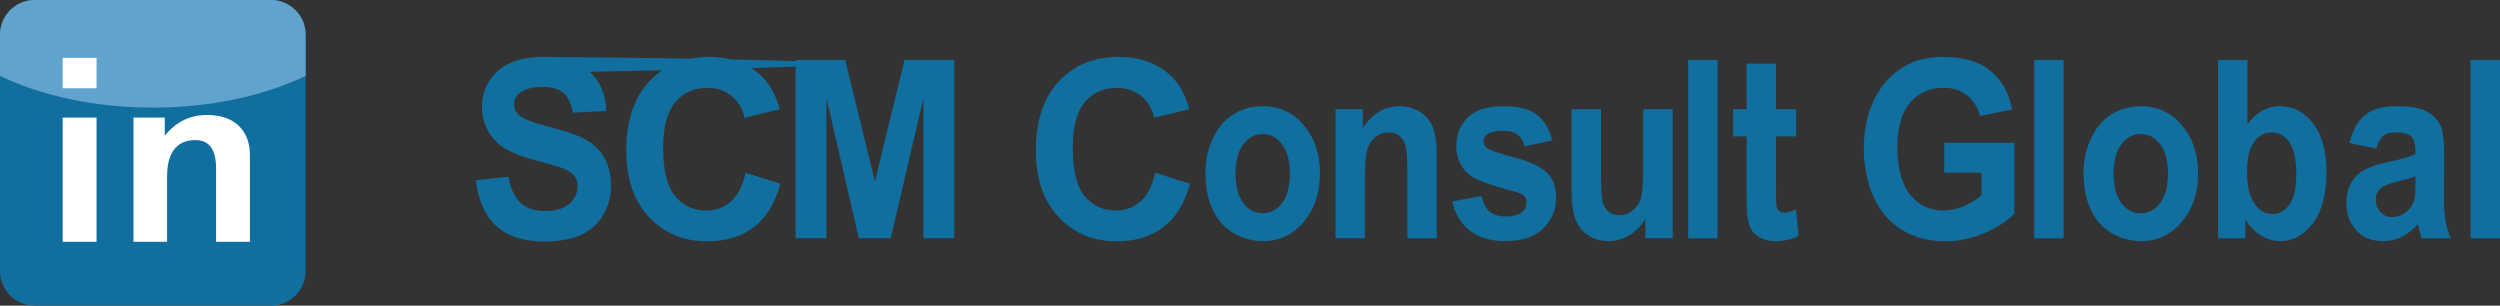
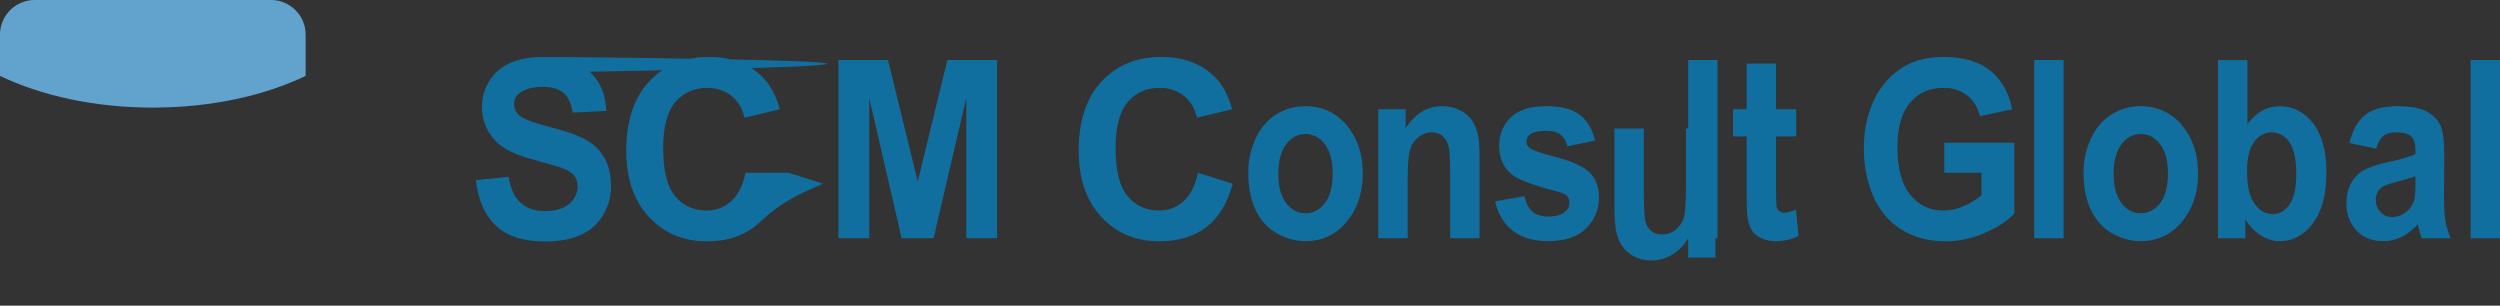
<svg xmlns="http://www.w3.org/2000/svg" xmlns:ns1="http://www.inkscape.org/namespaces/inkscape" xmlns:ns2="http://sodipodi.sourceforge.net/DTD/sodipodi-0.dtd" width="84.213mm" height="10.296mm" viewBox="0 0 298.393 36.481" id="svg2" version="1.1" ns1:version="0.91 r13725" ns2:docname="scm.html">
  <rect x="0" y="0" width="298.393" height="36.481" fill="#333333" stroke="none" />
  <defs id="defs4" />
  <ns2:namedview id="base" pagecolor="#ffffff" bordercolor="#666666" borderopacity="1.0" ns1:pageopacity="0.0" ns1:pageshadow="2" ns1:zoom="2.8" ns1:cx="156.55008" ns1:cy="-3.01991" ns1:document-units="px" ns1:current-layer="layer1" showgrid="false" fit-margin-top="0" fit-margin-left="0" fit-margin-right="0" fit-margin-bottom="0" ns1:window-width="1680" ns1:window-height="998" ns1:window-x="-7" ns1:window-y="-7" ns1:window-maximized="1" />
  <g ns1:label="Layer 1" ns1:groupmode="layer" id="layer1" transform="translate(-216.518,-176.979)">
    <g transform="matrix(1.25,0,0,-1.25,216.518,213.46)" ns1:label="000" id="g4144">
      <g id="g4146" />
      <g id="g4148" />
      <g id="g4150" />
      <g id="g4152" />
      <g id="g4154" />
      <g id="g4156" />
      <g id="g4158" />
      <g id="g4160" />
      <g id="g4162" />
      <g id="g4164" />
      <g id="g4166" />
      <g id="g4168" />
      <g id="g4170" />
      <g id="g4172" />
      <g id="g4174" />
      <g id="g4176" />
      <g id="g4178" />
      <g id="g4180" />
      <g id="g4182" />
      <g id="g4184" />
      <g id="g4186" />
      <g id="g4188" />
      <g id="g4190" />
      <g id="g4192" />
      <g id="g4194" />
      <g id="g4196" />
      <g id="g4198" />
      <g id="g4200" />
-       <path ns1:connector-curvature="0" id="path4202" style="fill:#106f9f;fill-opacity:1;fill-rule:nonzero;stroke:none" d="m 45.441,11.979 3.119,0.327 c 0.191,-1.129 0.573,-1.953 1.146,-2.484 0.578,-0.526 1.347,-0.791 2.318,-0.791 1.038,0 1.817,0.233 2.344,0.703 0.521,0.47 0.785,1.018 0.785,1.649 0,0.398 -0.108,0.741 -0.331,1.029 -0.222,0.282 -0.609,0.531 -1.167,0.736 -0.372,0.138 -1.224,0.387 -2.556,0.747 -1.725,0.454 -2.928,1.007 -3.614,1.665 -0.981,0.941 -1.466,2.086 -1.466,3.441 0,0.863 0.227,1.671 0.687,2.428 0.459,0.758 1.121,1.333 1.982,1.726 0.862,0.393 1.9,0.592 3.123,0.592 1.993,0 57,-0.47 4.497,-1.411 1.007,-0.941 1.533,-2.185 1.58,-3.745 l -3.207,-0.161 c -0.129,0.874 -0.423,1.505 -0.878,1.887 -0.454,0.388 -1.125,0.575 -2.024,0.575 -0.94,0 -1.668,-0.205 -2.194,-0.614 -0.331,-0.26 -0.501,-0.609 -0.501,-1.051 0,-0.404 0.16,-0.747 0.47,-1.04 0.403,-0.354 1.384,-0.73 2.943,-1.129 1.559,-0.393 2.711,-0.802 3.464,-1.223 0.749,-0.42 1.337,-0.996 1.756,-1.731 0.418,-0.736 0.625,-1.638 0.625,-2.705 0,-0.974 -0.247,-1.887 -0.754,-2.744 C 57.084,7.803 56.371,7.166 55.448,6.751 54.528,6.337 53.372,6.126 51.993,6.126 c -2.009,0 -3.547,0.498 -4.621,1.494 -1.074,0.996 -1.719,2.446 -1.931,4.359 z m 190.468,-5.543 0,17.017 2.805,0 0,-17.017 -2.805,0 z m -9.018,8.558 -2.553,0.537 c 0.286,1.195 0.781,2.086 1.477,2.655 0.7,0.575 1.738,0.858 3.114,0.858 1.252,0 2.191,-0.172 2.805,-0.514 0.61,-0.349 1.043,-0.786 1.291,-1.317 0.243,-0.525 0.367,-1.499 0.367,-2.915 l -0.028,-3.812 c 0,-1.079 0.047,-1.875 0.143,-2.396 0.091,-0.52 0.257,-1.067 0.5,-1.654 l -2.776,0 c -0.072,0.216 -0.162,0.537 -0.267,0.957 -0.043,0.194 -0.076,0.321 -0.096,0.387 -0.486,-0.537 -1,-0.946 -1.543,-1.217 -0.543,-0.266 -1.129,-0.404 -1.748,-0.404 -1.09,0 -1.952,0.343 -2.581,1.029 -0.633,0.686 -0.953,1.56 -0.953,2.617 0,0.692 0.148,1.311 0.433,1.859 0.29,0.542 0.691,0.963 1.21,1.256 0.514,0.293 1.257,0.548 2.224,0.763 1.31,0.277 2.224,0.542 2.733,0.791 l 0,0.327 c 0,0.625 -0.133,1.073 -0.395,1.344 -0.266,0.271 -0.771,0.404 -1.514,0.404 -0.505,0 -0.895,-0.116 -1.171,-0.349 -0.281,-0.232 -0.505,-0.636 -0.672,-1.206 z m 3.752,-2.644 c -0.362,-0.138 -0.933,-0.304 -1.71,-0.498 -0.776,-0.199 -1.286,-0.387 -1.529,-0.57 -0.371,-0.304 -0.557,-0.686 -0.557,-1.151 0,-0.454 0.148,-0.846 0.438,-1.173 0.295,-0.332 0.671,-0.498 1.124,-0.498 0.514,0 0.995,0.188 1.452,0.57 0.333,0.299 0.557,0.664 0.671,1.084 0.072,0.282 0.11,0.813 0.11,1.588 l 0,0.647 z m -18.856,-5.914 0,17.017 2.805,0 0,-6.124 c 0.867,1.145 1.89,1.715 3.071,1.715 1.291,0 2.362,-0.542 3.205,-1.638 0.848,-1.09 1.272,-2.65 1.272,-4.68 0,-2.108 -0.429,-3.729 -1.291,-4.863 -0.862,-1.134 -1.91,-1.704 -3.148,-1.704 -0.605,0 -1.2,0.177 -1.791,0.525 -0.59,0.354 -1.095,0.874 -1.514,1.566 l 0,-1.814 -2.61,0 z m 2.776,6.434 c 0,-1.272 0.176,-2.218 0.533,-2.838 0.481,-0.863 1.129,-1.295 1.938,-1.295 0.614,0 1.138,0.31 1.576,0.924 0.438,0.614 0.652,1.582 0.652,2.899 0,1.405 -0.219,2.423 -0.662,3.048 -0.438,0.625 -1,0.941 -1.681,0.941 -0.676,0 -1.238,-0.304 -1.686,-0.913 -0.448,-0.614 -0.671,-1.532 -0.671,-2.766 z M 198.947,12.776 c 0,1.079 0.229,2.124 0.691,3.142 0.462,1.012 1.109,1.792 1.952,2.324 0.843,0.537 1.781,0.802 2.81,0.802 1.609,0 2.929,-0.609 3.947,-1.82 1.024,-1.217 1.538,-2.75 1.538,-4.597 0,-1.859 -0.519,-3.402 -1.547,-4.625 -1.034,-1.228 -2.338,-1.842 -3.91,-1.842 -0.976,0 -1.905,0.255 -2.781,0.763 -0.881,0.509 -1.548,1.256 -2.01,2.246 -0.462,0.985 -0.691,2.191 -0.691,3.607 z m 2.872,-0.182 c 0,-1.217 0.252,-2.152 0.748,-2.805 0.5,-0.647 1.114,-0.968 1.847,-0.968 0.738,0 1.353,0.321 1.848,0.968 0.5,0.653 0.748,1.599 0.748,2.838 0,1.2 -0.247,2.124 -0.748,2.783 -0.495,0.653 -1.109,0.979 -1.848,0.979 -0.733,0 -1.348,-0.327 -1.847,-0.979 -0.495,-0.658 -0.748,-1.593 -0.748,-2.816 z m -7.579,-6.157 0,17.017 2.805,0 0,-17.017 -2.805,0 z m -8.59,6.257 0,2.865 6.687,0 0,-6.771 c -0.654,-0.702 -1.598,-1.316 -2.831,-1.848 -1.234,-0.531 -2.477,-0.796 -3.736,-0.796 -1.613,0 -3.011,0.376 -4.21,1.117 -1.193,0.747 -2.092,1.814 -2.692,3.203 -0.6,1.388 -0.899,2.899 -0.899,4.531 0,1.77 0.34,3.347 1.009,4.724 0.674,1.377 1.653,2.434 2.941,3.17 0.984,0.57 2.207,0.858 3.671,0.858 1.913,0 3.406,-0.443 4.479,-1.328 1.074,-0.885 1.763,-2.114 2.062,-3.679 l -3.071,-0.636 c -0.215,0.835 -0.625,1.488 -1.224,1.97 -0.599,0.481 -1.348,0.725 -2.247,0.725 -1.344,0 -2.417,-0.476 -3.216,-1.427 -0.799,-0.952 -1.199,-2.362 -1.199,-4.232 0,-2.019 0.405,-3.535 1.214,-4.542 0.809,-1.012 1.868,-1.516 3.176,-1.516 0.649,0 1.304,0.138 1.958,0.426 0.654,0.287 1.213,0.63 1.683,1.029 l 0,2.158 -3.556,0 z m -14.142,6.063 0,-2.595 -1.924,0 0,-4.962 c 0,-1.012 0.019,-1.604 0.057,-1.765 0.033,-0.161 0.119,-0.299 0.248,-0.404 0.134,-0.111 0.291,-0.16 0.476,-0.16 0.262,0 0.638,0.1 1.128,0.304 l 0.238,-2.528 c -0.652,-0.321 -1.39,-0.487 -2.219,-0.487 -0.5,0 -0.957,0.1 -1.357,0.293 -0.405,0.194 -0.705,0.448 -0.895,0.763 -0.19,0.31 -0.324,0.736 -0.4,1.278 -0.053,0.376 -0.081,1.145 -0.081,2.301 l 0,5.366 -1.295,0 0,2.595 1.295,0 0,4.359 2.805,0 0,-4.359 1.924,0 z m -10.31,-12.32 0,17.017 2.805,0 0,-17.017 -2.805,0 z m -4.09,0 0,1.848 c -0.39,-0.658 -0.9,-1.178 -1.524,-1.554 -0.628,-0.382 -1.29,-0.57 -1.99,-0.57 -0.714,0 -1.357,0.183 -1.923,0.542 -0.567,0.365 -0.976,0.874 -1.229,1.532 -0.252,0.658 -0.376,1.566 -0.376,2.722 l 0,7.8 2.805,0 0,-5.659 c 0,-1.726 0.052,-2.788 0.152,-3.187 0.1,-0.393 0.29,-0.702 0.567,-0.929 0.271,-0.227 0.619,-0.343 1.038,-0.343 0.481,0 0.914,0.155 1.29,0.465 0.376,0.31 0.633,0.686 0.776,1.134 0.138,0.448 0.205,1.56 0.205,3.33 l 0,5.189 2.819,0 0,-12.32 -2.61,0 z m -18.442,3.518 2.814,0.503 c 0.124,-0.642 0.367,-1.123 0.733,-1.455 0.366,-0.327 0.881,-0.492 1.543,-0.492 0.724,0 1.271,0.155 1.634,0.47 0.247,0.216 0.376,0.509 0.376,0.874 0,0.238 -0.071,0.437 -0.209,0.603 -0.138,0.16 -0.452,0.304 -0.933,0.437 -2.262,0.581 -3.696,1.112 -4.3,1.588 -0.843,0.67 -1.266,1.593 -1.266,2.772 0,1.068 0.362,1.97 1.086,2.7 0.729,0.725 1.853,1.09 3.376,1.09 1.452,0 2.529,-0.271 3.238,-0.824 0.705,-0.553 1.195,-1.367 1.462,-2.445 l -2.648,-0.57 c -0.114,0.487 -0.328,0.858 -0.643,1.112 -0.314,0.255 -0.767,0.376 -1.352,0.376 -0.743,0 -1.276,-0.116 -1.591,-0.354 -0.215,-0.172 -0.324,-0.393 -0.324,-0.664 0,-0.238 0.095,-0.437 0.281,-0.597 0.253,-0.221 1.124,-0.526 2.624,-0.918 1.495,-0.393 2.543,-0.88 3.138,-1.449 0.586,-0.575 0.881,-1.378 0.881,-2.418 0,-1.134 -0.41,-2.108 -1.224,-2.915 -0.814,-0.813 -2.014,-1.217 -3.605,-1.217 -1.452,0 -2.595,0.343 -3.438,1.024 -0.843,0.68 -1.395,1.604 -1.652,2.771 z m -1.48,-3.518 -2.805,0 0,6.29 c 0,1.328 -0.062,2.191 -0.181,2.583 -0.119,0.393 -0.314,0.697 -0.586,0.918 -0.271,0.216 -0.595,0.321 -0.976,0.321 -0.486,0 -0.919,-0.155 -1.305,-0.47 -0.386,-0.31 -0.653,-0.725 -0.795,-1.228 -0.143,-0.509 -0.214,-1.455 -0.214,-2.838 l 0,-5.576 -2.805,0 0,12.32 2.61,0 0,-1.803 c 0.919,1.394 2.081,2.091 3.486,2.091 0.624,0 1.191,-0.127 1.7,-0.387 0.514,-0.26 0.9,-0.592 1.167,-0.996 0.267,-0.404 0.448,-0.863 0.552,-1.372 0.1,-0.509 0.152,-1.234 0.152,-2.185 l 0,-7.668 z m -22.086,6.34 c 0,1.079 0.229,2.124 0.691,3.142 0.462,1.012 1.109,1.792 1.952,2.324 0.843,0.537 1.781,0.802 2.81,0.802 1.609,0 2.929,-0.609 3.947,-1.82 1.024,-1.217 1.538,-2.75 1.538,-4.597 0,-1.859 -0.519,-3.402 -1.547,-4.625 -1.034,-1.228 -2.338,-1.842 -3.91,-1.842 -0.976,0 -1.905,0.255 -2.781,0.763 -0.881,0.509 -1.548,1.256 -2.01,2.246 -0.462,0.985 -0.691,2.191 -0.691,3.607 z m 2.872,-0.182 c 0,-1.217 0.252,-2.152 0.748,-2.805 0.5,-0.647 1.114,-0.968 1.847,-0.968 0.738,0 1.353,0.321 1.848,0.968 0.5,0.653 0.748,1.599 0.748,2.838 0,1.2 -0.247,2.124 -0.748,2.783 -0.495,0.653 -1.109,0.979 -1.848,0.979 -0.733,0 -1.348,-0.327 -1.847,-0.979 -0.495,-0.658 -0.748,-1.593 -0.748,-2.816 z m -42.004,-6.157 0,17.017 4.734,0 2.841,-11.601 2.826,11.601 4.749,0 0,-17.017 -2.943,0 0,13.388 -3.122,-13.388 -3.051,0 -3.091,13.388 0,-13.388 -2.943,0 z m 34.338,6.257 3.314,-1.057 c -0.505,-1.859 -1.344,-3.236 -2.524,-4.138 -1.18,-0.902 -2.672,-1.355 -4.488,-1.355 -2.239,0 -4.082,0.774 -5.525,2.318 -1.449,1.549 -2.173,3.657 -2.173,6.34 0,2.827 0.724,5.029 2.178,6.594 1.454,1.565 3.364,2.351 5.734,2.351 2.057,0 3.731,-0.614 5.031,-1.848 0.757,-0.736 1.333,-1.781 1.718,-3.142 l -3.374,-0.813 c -0.192,0.885 -0.609,1.582 -1.246,2.091 -0.636,0.509 -1.41,0.763 -2.31,0.763 -1.251,0 -2.266,-0.454 -3.045,-1.355 -0.774,-0.902 -1.163,-2.368 -1.163,-4.398 0,-2.152 0.384,-3.684 1.147,-4.597 0.768,-0.913 1.766,-1.366 3.001,-1.366 0.9,0 1.674,0.288 2.326,0.874 0.658,0.581 1.125,1.494 1.399,2.739 z m -39.109,0 3.314,-1.057 C 74.006,9.777 73.167,8.4 71.987,7.498 70.808,6.596 69.315,6.143 67.499,6.143 c -2.239,0 -4.082,0.774 -5.525,2.318 -1.449,1.549 -2.173,3.657 -2.173,6.34 0,2.827 0.724,5.029 2.178,6.594 1.454,1.565 3.364,2.351 5.734,2.351 2.057,0 3.731,-0.614 5.031,-1.848 0.757,-0.736 1.333,-1.781 1.718,-3.142 L 71.087,17.943 c -0.192,0.885 -0.609,1.582 -1.246,2.091 -0.636,0.509 -1.41,0.763 -2.31,0.763 -1.251,0 -2.266,-0.454 -3.045,-1.355 -0.774,-0.902 -1.163,-2.368 -1.163,-4.398 0,-2.152 0.384,-3.684 1.147,-4.597 0.768,-0.913 1.767,-1.366 3.001,-1.366 0.9,0 1.674,0.288 2.326,0.874 0.658,0.581 1.125,1.494 1.399,2.739" />
-       <path ns1:connector-curvature="0" id="path4204" style="fill:#106f9f;fill-opacity:1;fill-rule:evenodd;stroke:none" d="m 3.3,29.185 22.584,0 c 1.815,0 3.3,-1.485 3.3,-3.3 l 0,-22.584 C 29.185,1.485 27.7,0 25.885,0 L 3.3,0 C 1.485,0 0,1.485 0,3.3 l 0,22.584 c 0,1.815 1.485,3.3 3.3,3.3" />
+       <path ns1:connector-curvature="0" id="path4202" style="fill:#106f9f;fill-opacity:1;fill-rule:nonzero;stroke:none" d="m 45.441,11.979 3.119,0.327 c 0.191,-1.129 0.573,-1.953 1.146,-2.484 0.578,-0.526 1.347,-0.791 2.318,-0.791 1.038,0 1.817,0.233 2.344,0.703 0.521,0.47 0.785,1.018 0.785,1.649 0,0.398 -0.108,0.741 -0.331,1.029 -0.222,0.282 -0.609,0.531 -1.167,0.736 -0.372,0.138 -1.224,0.387 -2.556,0.747 -1.725,0.454 -2.928,1.007 -3.614,1.665 -0.981,0.941 -1.466,2.086 -1.466,3.441 0,0.863 0.227,1.671 0.687,2.428 0.459,0.758 1.121,1.333 1.982,1.726 0.862,0.393 1.9,0.592 3.123,0.592 1.993,0 57,-0.47 4.497,-1.411 1.007,-0.941 1.533,-2.185 1.58,-3.745 l -3.207,-0.161 c -0.129,0.874 -0.423,1.505 -0.878,1.887 -0.454,0.388 -1.125,0.575 -2.024,0.575 -0.94,0 -1.668,-0.205 -2.194,-0.614 -0.331,-0.26 -0.501,-0.609 -0.501,-1.051 0,-0.404 0.16,-0.747 0.47,-1.04 0.403,-0.354 1.384,-0.73 2.943,-1.129 1.559,-0.393 2.711,-0.802 3.464,-1.223 0.749,-0.42 1.337,-0.996 1.756,-1.731 0.418,-0.736 0.625,-1.638 0.625,-2.705 0,-0.974 -0.247,-1.887 -0.754,-2.744 C 57.084,7.803 56.371,7.166 55.448,6.751 54.528,6.337 53.372,6.126 51.993,6.126 c -2.009,0 -3.547,0.498 -4.621,1.494 -1.074,0.996 -1.719,2.446 -1.931,4.359 z m 190.468,-5.543 0,17.017 2.805,0 0,-17.017 -2.805,0 z m -9.018,8.558 -2.553,0.537 c 0.286,1.195 0.781,2.086 1.477,2.655 0.7,0.575 1.738,0.858 3.114,0.858 1.252,0 2.191,-0.172 2.805,-0.514 0.61,-0.349 1.043,-0.786 1.291,-1.317 0.243,-0.525 0.367,-1.499 0.367,-2.915 l -0.028,-3.812 c 0,-1.079 0.047,-1.875 0.143,-2.396 0.091,-0.52 0.257,-1.067 0.5,-1.654 l -2.776,0 c -0.072,0.216 -0.162,0.537 -0.267,0.957 -0.043,0.194 -0.076,0.321 -0.096,0.387 -0.486,-0.537 -1,-0.946 -1.543,-1.217 -0.543,-0.266 -1.129,-0.404 -1.748,-0.404 -1.09,0 -1.952,0.343 -2.581,1.029 -0.633,0.686 -0.953,1.56 -0.953,2.617 0,0.692 0.148,1.311 0.433,1.859 0.29,0.542 0.691,0.963 1.21,1.256 0.514,0.293 1.257,0.548 2.224,0.763 1.31,0.277 2.224,0.542 2.733,0.791 l 0,0.327 c 0,0.625 -0.133,1.073 -0.395,1.344 -0.266,0.271 -0.771,0.404 -1.514,0.404 -0.505,0 -0.895,-0.116 -1.171,-0.349 -0.281,-0.232 -0.505,-0.636 -0.672,-1.206 z m 3.752,-2.644 c -0.362,-0.138 -0.933,-0.304 -1.71,-0.498 -0.776,-0.199 -1.286,-0.387 -1.529,-0.57 -0.371,-0.304 -0.557,-0.686 -0.557,-1.151 0,-0.454 0.148,-0.846 0.438,-1.173 0.295,-0.332 0.671,-0.498 1.124,-0.498 0.514,0 0.995,0.188 1.452,0.57 0.333,0.299 0.557,0.664 0.671,1.084 0.072,0.282 0.11,0.813 0.11,1.588 l 0,0.647 z m -18.856,-5.914 0,17.017 2.805,0 0,-6.124 c 0.867,1.145 1.89,1.715 3.071,1.715 1.291,0 2.362,-0.542 3.205,-1.638 0.848,-1.09 1.272,-2.65 1.272,-4.68 0,-2.108 -0.429,-3.729 -1.291,-4.863 -0.862,-1.134 -1.91,-1.704 -3.148,-1.704 -0.605,0 -1.2,0.177 -1.791,0.525 -0.59,0.354 -1.095,0.874 -1.514,1.566 l 0,-1.814 -2.61,0 z m 2.776,6.434 c 0,-1.272 0.176,-2.218 0.533,-2.838 0.481,-0.863 1.129,-1.295 1.938,-1.295 0.614,0 1.138,0.31 1.576,0.924 0.438,0.614 0.652,1.582 0.652,2.899 0,1.405 -0.219,2.423 -0.662,3.048 -0.438,0.625 -1,0.941 -1.681,0.941 -0.676,0 -1.238,-0.304 -1.686,-0.913 -0.448,-0.614 -0.671,-1.532 -0.671,-2.766 z M 198.947,12.776 c 0,1.079 0.229,2.124 0.691,3.142 0.462,1.012 1.109,1.792 1.952,2.324 0.843,0.537 1.781,0.802 2.81,0.802 1.609,0 2.929,-0.609 3.947,-1.82 1.024,-1.217 1.538,-2.75 1.538,-4.597 0,-1.859 -0.519,-3.402 -1.547,-4.625 -1.034,-1.228 -2.338,-1.842 -3.91,-1.842 -0.976,0 -1.905,0.255 -2.781,0.763 -0.881,0.509 -1.548,1.256 -2.01,2.246 -0.462,0.985 -0.691,2.191 -0.691,3.607 z m 2.872,-0.182 c 0,-1.217 0.252,-2.152 0.748,-2.805 0.5,-0.647 1.114,-0.968 1.847,-0.968 0.738,0 1.353,0.321 1.848,0.968 0.5,0.653 0.748,1.599 0.748,2.838 0,1.2 -0.247,2.124 -0.748,2.783 -0.495,0.653 -1.109,0.979 -1.848,0.979 -0.733,0 -1.348,-0.327 -1.847,-0.979 -0.495,-0.658 -0.748,-1.593 -0.748,-2.816 z m -7.579,-6.157 0,17.017 2.805,0 0,-17.017 -2.805,0 z m -8.59,6.257 0,2.865 6.687,0 0,-6.771 c -0.654,-0.702 -1.598,-1.316 -2.831,-1.848 -1.234,-0.531 -2.477,-0.796 -3.736,-0.796 -1.613,0 -3.011,0.376 -4.21,1.117 -1.193,0.747 -2.092,1.814 -2.692,3.203 -0.6,1.388 -0.899,2.899 -0.899,4.531 0,1.77 0.34,3.347 1.009,4.724 0.674,1.377 1.653,2.434 2.941,3.17 0.984,0.57 2.207,0.858 3.671,0.858 1.913,0 3.406,-0.443 4.479,-1.328 1.074,-0.885 1.763,-2.114 2.062,-3.679 l -3.071,-0.636 c -0.215,0.835 -0.625,1.488 -1.224,1.97 -0.599,0.481 -1.348,0.725 -2.247,0.725 -1.344,0 -2.417,-0.476 -3.216,-1.427 -0.799,-0.952 -1.199,-2.362 -1.199,-4.232 0,-2.019 0.405,-3.535 1.214,-4.542 0.809,-1.012 1.868,-1.516 3.176,-1.516 0.649,0 1.304,0.138 1.958,0.426 0.654,0.287 1.213,0.63 1.683,1.029 l 0,2.158 -3.556,0 z m -14.142,6.063 0,-2.595 -1.924,0 0,-4.962 c 0,-1.012 0.019,-1.604 0.057,-1.765 0.033,-0.161 0.119,-0.299 0.248,-0.404 0.134,-0.111 0.291,-0.16 0.476,-0.16 0.262,0 0.638,0.1 1.128,0.304 l 0.238,-2.528 c -0.652,-0.321 -1.39,-0.487 -2.219,-0.487 -0.5,0 -0.957,0.1 -1.357,0.293 -0.405,0.194 -0.705,0.448 -0.895,0.763 -0.19,0.31 -0.324,0.736 -0.4,1.278 -0.053,0.376 -0.081,1.145 -0.081,2.301 l 0,5.366 -1.295,0 0,2.595 1.295,0 0,4.359 2.805,0 0,-4.359 1.924,0 z m -10.31,-12.32 0,17.017 2.805,0 0,-17.017 -2.805,0 z c -0.39,-0.658 -0.9,-1.178 -1.524,-1.554 -0.628,-0.382 -1.29,-0.57 -1.99,-0.57 -0.714,0 -1.357,0.183 -1.923,0.542 -0.567,0.365 -0.976,0.874 -1.229,1.532 -0.252,0.658 -0.376,1.566 -0.376,2.722 l 0,7.8 2.805,0 0,-5.659 c 0,-1.726 0.052,-2.788 0.152,-3.187 0.1,-0.393 0.29,-0.702 0.567,-0.929 0.271,-0.227 0.619,-0.343 1.038,-0.343 0.481,0 0.914,0.155 1.29,0.465 0.376,0.31 0.633,0.686 0.776,1.134 0.138,0.448 0.205,1.56 0.205,3.33 l 0,5.189 2.819,0 0,-12.32 -2.61,0 z m -18.442,3.518 2.814,0.503 c 0.124,-0.642 0.367,-1.123 0.733,-1.455 0.366,-0.327 0.881,-0.492 1.543,-0.492 0.724,0 1.271,0.155 1.634,0.47 0.247,0.216 0.376,0.509 0.376,0.874 0,0.238 -0.071,0.437 -0.209,0.603 -0.138,0.16 -0.452,0.304 -0.933,0.437 -2.262,0.581 -3.696,1.112 -4.3,1.588 -0.843,0.67 -1.266,1.593 -1.266,2.772 0,1.068 0.362,1.97 1.086,2.7 0.729,0.725 1.853,1.09 3.376,1.09 1.452,0 2.529,-0.271 3.238,-0.824 0.705,-0.553 1.195,-1.367 1.462,-2.445 l -2.648,-0.57 c -0.114,0.487 -0.328,0.858 -0.643,1.112 -0.314,0.255 -0.767,0.376 -1.352,0.376 -0.743,0 -1.276,-0.116 -1.591,-0.354 -0.215,-0.172 -0.324,-0.393 -0.324,-0.664 0,-0.238 0.095,-0.437 0.281,-0.597 0.253,-0.221 1.124,-0.526 2.624,-0.918 1.495,-0.393 2.543,-0.88 3.138,-1.449 0.586,-0.575 0.881,-1.378 0.881,-2.418 0,-1.134 -0.41,-2.108 -1.224,-2.915 -0.814,-0.813 -2.014,-1.217 -3.605,-1.217 -1.452,0 -2.595,0.343 -3.438,1.024 -0.843,0.68 -1.395,1.604 -1.652,2.771 z m -1.48,-3.518 -2.805,0 0,6.29 c 0,1.328 -0.062,2.191 -0.181,2.583 -0.119,0.393 -0.314,0.697 -0.586,0.918 -0.271,0.216 -0.595,0.321 -0.976,0.321 -0.486,0 -0.919,-0.155 -1.305,-0.47 -0.386,-0.31 -0.653,-0.725 -0.795,-1.228 -0.143,-0.509 -0.214,-1.455 -0.214,-2.838 l 0,-5.576 -2.805,0 0,12.32 2.61,0 0,-1.803 c 0.919,1.394 2.081,2.091 3.486,2.091 0.624,0 1.191,-0.127 1.7,-0.387 0.514,-0.26 0.9,-0.592 1.167,-0.996 0.267,-0.404 0.448,-0.863 0.552,-1.372 0.1,-0.509 0.152,-1.234 0.152,-2.185 l 0,-7.668 z m -22.086,6.34 c 0,1.079 0.229,2.124 0.691,3.142 0.462,1.012 1.109,1.792 1.952,2.324 0.843,0.537 1.781,0.802 2.81,0.802 1.609,0 2.929,-0.609 3.947,-1.82 1.024,-1.217 1.538,-2.75 1.538,-4.597 0,-1.859 -0.519,-3.402 -1.547,-4.625 -1.034,-1.228 -2.338,-1.842 -3.91,-1.842 -0.976,0 -1.905,0.255 -2.781,0.763 -0.881,0.509 -1.548,1.256 -2.01,2.246 -0.462,0.985 -0.691,2.191 -0.691,3.607 z m 2.872,-0.182 c 0,-1.217 0.252,-2.152 0.748,-2.805 0.5,-0.647 1.114,-0.968 1.847,-0.968 0.738,0 1.353,0.321 1.848,0.968 0.5,0.653 0.748,1.599 0.748,2.838 0,1.2 -0.247,2.124 -0.748,2.783 -0.495,0.653 -1.109,0.979 -1.848,0.979 -0.733,0 -1.348,-0.327 -1.847,-0.979 -0.495,-0.658 -0.748,-1.593 -0.748,-2.816 z m -42.004,-6.157 0,17.017 4.734,0 2.841,-11.601 2.826,11.601 4.749,0 0,-17.017 -2.943,0 0,13.388 -3.122,-13.388 -3.051,0 -3.091,13.388 0,-13.388 -2.943,0 z m 34.338,6.257 3.314,-1.057 c -0.505,-1.859 -1.344,-3.236 -2.524,-4.138 -1.18,-0.902 -2.672,-1.355 -4.488,-1.355 -2.239,0 -4.082,0.774 -5.525,2.318 -1.449,1.549 -2.173,3.657 -2.173,6.34 0,2.827 0.724,5.029 2.178,6.594 1.454,1.565 3.364,2.351 5.734,2.351 2.057,0 3.731,-0.614 5.031,-1.848 0.757,-0.736 1.333,-1.781 1.718,-3.142 l -3.374,-0.813 c -0.192,0.885 -0.609,1.582 -1.246,2.091 -0.636,0.509 -1.41,0.763 -2.31,0.763 -1.251,0 -2.266,-0.454 -3.045,-1.355 -0.774,-0.902 -1.163,-2.368 -1.163,-4.398 0,-2.152 0.384,-3.684 1.147,-4.597 0.768,-0.913 1.766,-1.366 3.001,-1.366 0.9,0 1.674,0.288 2.326,0.874 0.658,0.581 1.125,1.494 1.399,2.739 z m -39.109,0 3.314,-1.057 C 74.006,9.777 73.167,8.4 71.987,7.498 70.808,6.596 69.315,6.143 67.499,6.143 c -2.239,0 -4.082,0.774 -5.525,2.318 -1.449,1.549 -2.173,3.657 -2.173,6.34 0,2.827 0.724,5.029 2.178,6.594 1.454,1.565 3.364,2.351 5.734,2.351 2.057,0 3.731,-0.614 5.031,-1.848 0.757,-0.736 1.333,-1.781 1.718,-3.142 L 71.087,17.943 c -0.192,0.885 -0.609,1.582 -1.246,2.091 -0.636,0.509 -1.41,0.763 -2.31,0.763 -1.251,0 -2.266,-0.454 -3.045,-1.355 -0.774,-0.902 -1.163,-2.368 -1.163,-4.398 0,-2.152 0.384,-3.684 1.147,-4.597 0.768,-0.913 1.767,-1.366 3.001,-1.366 0.9,0 1.674,0.288 2.326,0.874 0.658,0.581 1.125,1.494 1.399,2.739" />
      <path ns1:connector-curvature="0" id="path4206" style="fill:#62a3ce;fill-opacity:1;fill-rule:evenodd;stroke:none" d="m 3.3,29.185 22.584,0 c 1.815,0 3.3,-1.485 3.3,-3.3 l 0,-3.946 c -3.929,-1.888 -9.024,-3.028 -14.592,-3.028 -5.569,0 -10.664,1.14 -14.593,3.028 l 0,3.946 c 0,1.815 1.485,3.3 3.3,3.3" />
-       <path ns1:connector-curvature="0" id="path4208" style="fill:#ffffff;fill-opacity:1;fill-rule:evenodd;stroke:none" d="m 23.867,6.098 -3.233,0 0,6.946 c 0,0.937 -0.147,1.622 -0.49,2.079 -0.319,0.457 -0.808,0.685 -1.519,0.685 -0.833,0 -1.47,-0.274 -1.935,-0.822 -0.49,-0.571 -0.735,-1.462 -0.735,-2.628 l 0,-6.26 -3.209,0 0,11.858 2.988,0 0,-1.736 c 1.053,1.325 2.401,1.988 4.017,1.988 1.347,0 2.376,-0.366 3.086,-1.074 0.686,-0.685 1.029,-1.599 1.029,-2.787 l 0,-8.248 z m -14.648,0 -3.233,0 0,11.858 3.233,0 0,-11.858 z m 0,14.657 -3.233,0 0,2.902 3.233,0 0,-2.902 z" />
    </g>
  </g>
</svg>